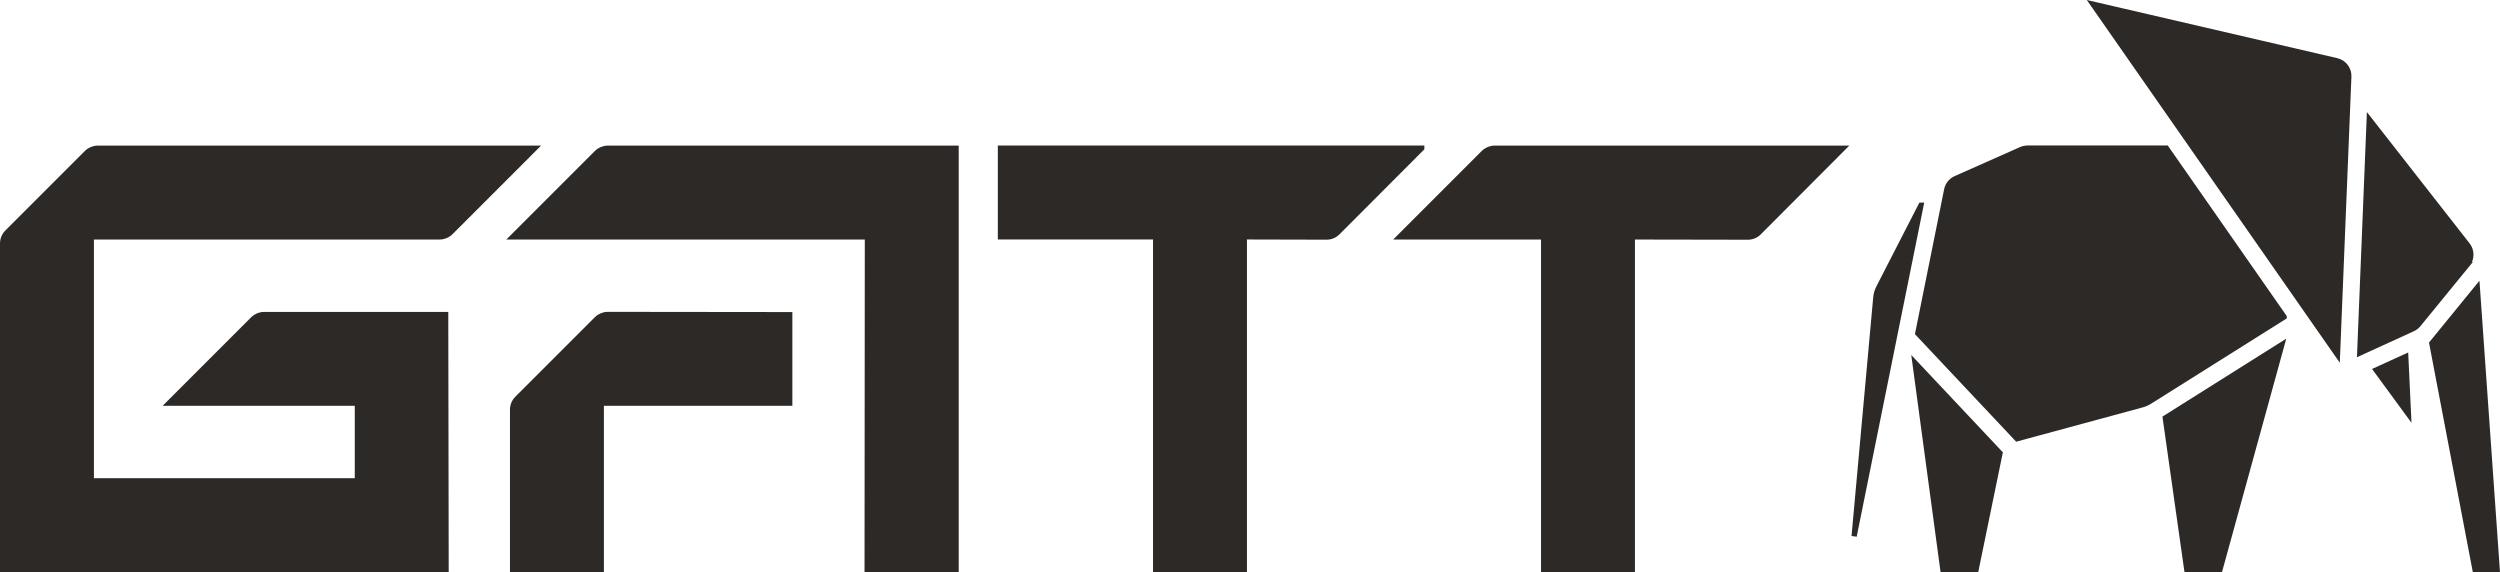
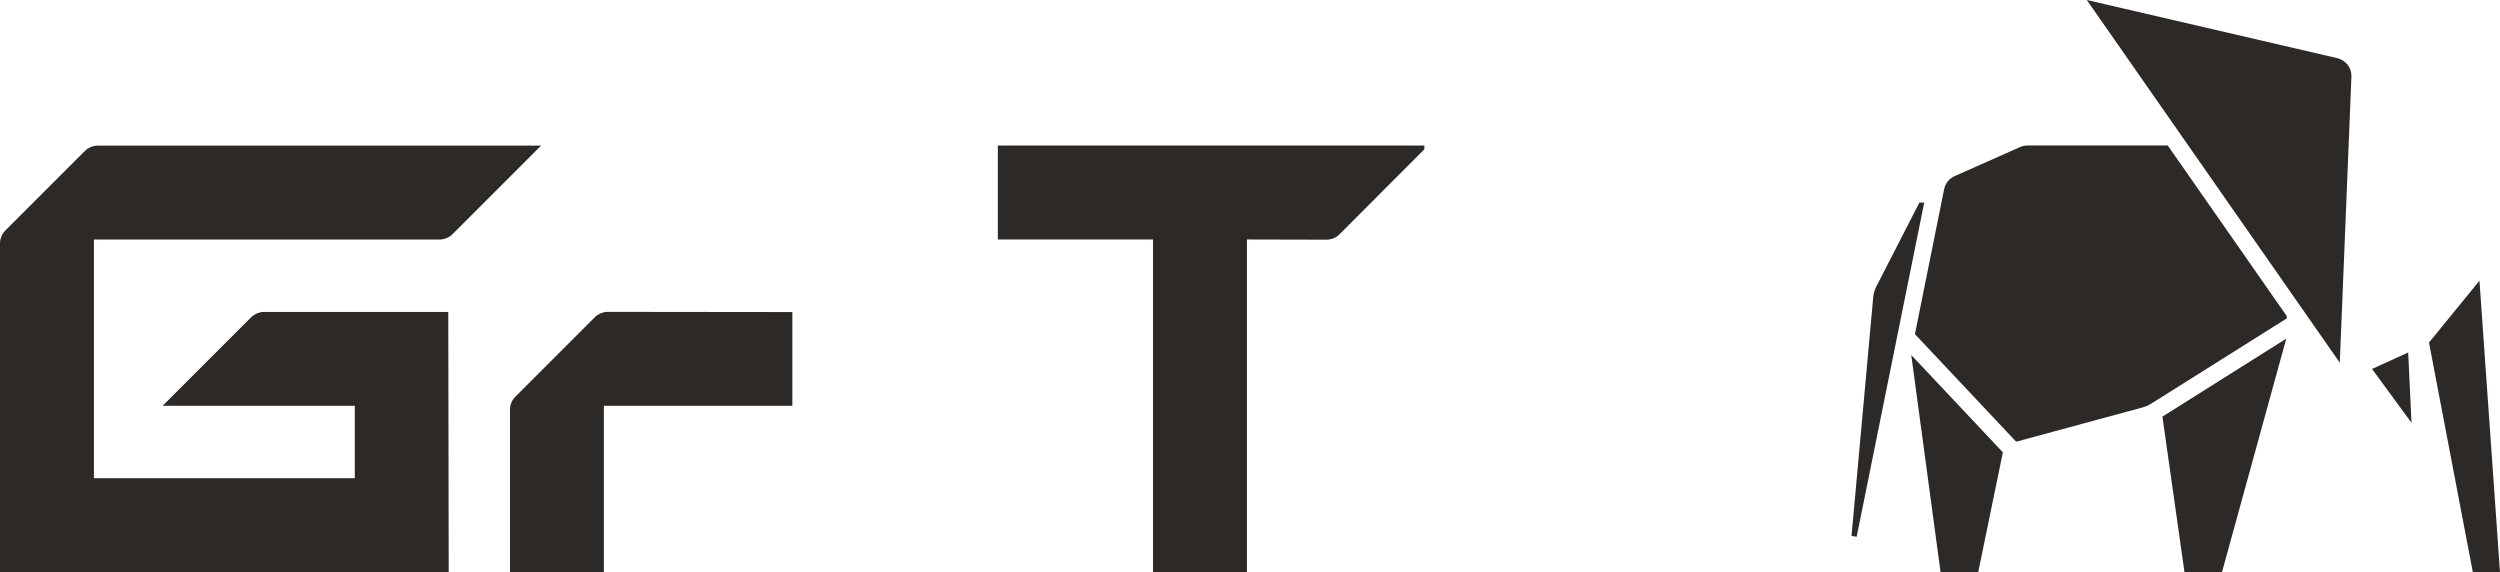
<svg xmlns="http://www.w3.org/2000/svg" id="Ebene_2" viewBox="0 0 479.39 109.71">
  <defs>
    <style>.cls-1{fill:#2d2927;stroke:#2d2927;stroke-miterlimit:10;}</style>
  </defs>
  <g id="Ebene_2-2">
    <g id="Ebene_1-2">
      <path class="cls-1" d="m115.3,109.2h-17.01v-30.65c0-.8.32-1.56.88-2.12l15.25-15.25c.56-.56,1.33-.88,2.12-.88l34.9.04v16.97h-36.14v31.89Z" />
      <path class="cls-1" d="m68.53,92.2v-14.88h-36.14l16.13-16.13c.56-.56,1.33-.88,2.12-.88h34.82l.08,48.9H.5v-62.54c0-.8.32-1.56.88-2.12l15.25-15.25c.56-.56,1.33-.88,2.12-.88h83.8l-16.13,16.13c-.56.56-1.33.88-2.12.88H17.51v46.77h51.02Z" />
-       <path class="cls-1" d="m116.55,28.42h66.79v80.79h-17.06l.05-63.78h-68.03l16.13-16.13c.56-.56,1.33-.88,2.12-.88Z" />
      <path class="cls-1" d="m272.63,28.42l-16.13,16.16c-.56.57-1.33.88-2.13.88l-15.76-.04v63.78h-17.01v-63.78h-29.76v-17.01h80.79Z" />
-       <path class="cls-1" d="m353.41,28.42l-16.13,16.17c-.56.57-1.33.88-2.13.88l-22.14-.04v63.78h-17.01v-63.78h-27.64l16.13-16.13c.56-.56,1.33-.88,2.12-.88h66.8Z" />
      <path class="cls-1" d="m438,60.78l-25.84,16.25c-.42.26-.87.46-1.35.59l-24.04,6.52-19.03-20.22,5.55-27.54c.19-.95.83-1.75,1.72-2.15l12.55-5.57c.38-.17.8-.26,1.22-.26h26.64l22.58,32.37h0Z" />
      <path class="cls-1" d="m368.37,39.35l-12.83,63.47,4.16-45.8c.06-.64.24-1.26.53-1.83l8.13-15.84h0Z" />
      <polygon class="cls-1" points="383.52 86.89 378.93 109.2 372.55 109.2 367.2 69.55 383.52 86.89" />
      <polygon class="cls-1" points="437.58 66.05 425.7 109.2 419.32 109.2 415.2 80.14 437.58 66.05" />
      <polygon class="cls-1" points="461.84 79.44 455.62 70.95 461.32 68.35 461.84 79.44" />
      <polygon class="cls-1" points="478.85 109.2 474.59 109.2 466.31 65.82 475.04 55.12 478.85 109.2" />
-       <path class="cls-1" d="m473.14,50.73l-9.4,11.5c-.29.36-.66.64-1.08.83l-10.17,4.65,1.82-44.84,18.86,24.11c.86,1.1.85,2.66-.04,3.75h0Z" />
      <path class="cls-1" d="m450.4,14.69l-2.17,53.36L401.31.78l46.77,10.86c1.4.33,2.38,1.6,2.32,3.04h0Z" />
    </g>
  </g>
</svg>